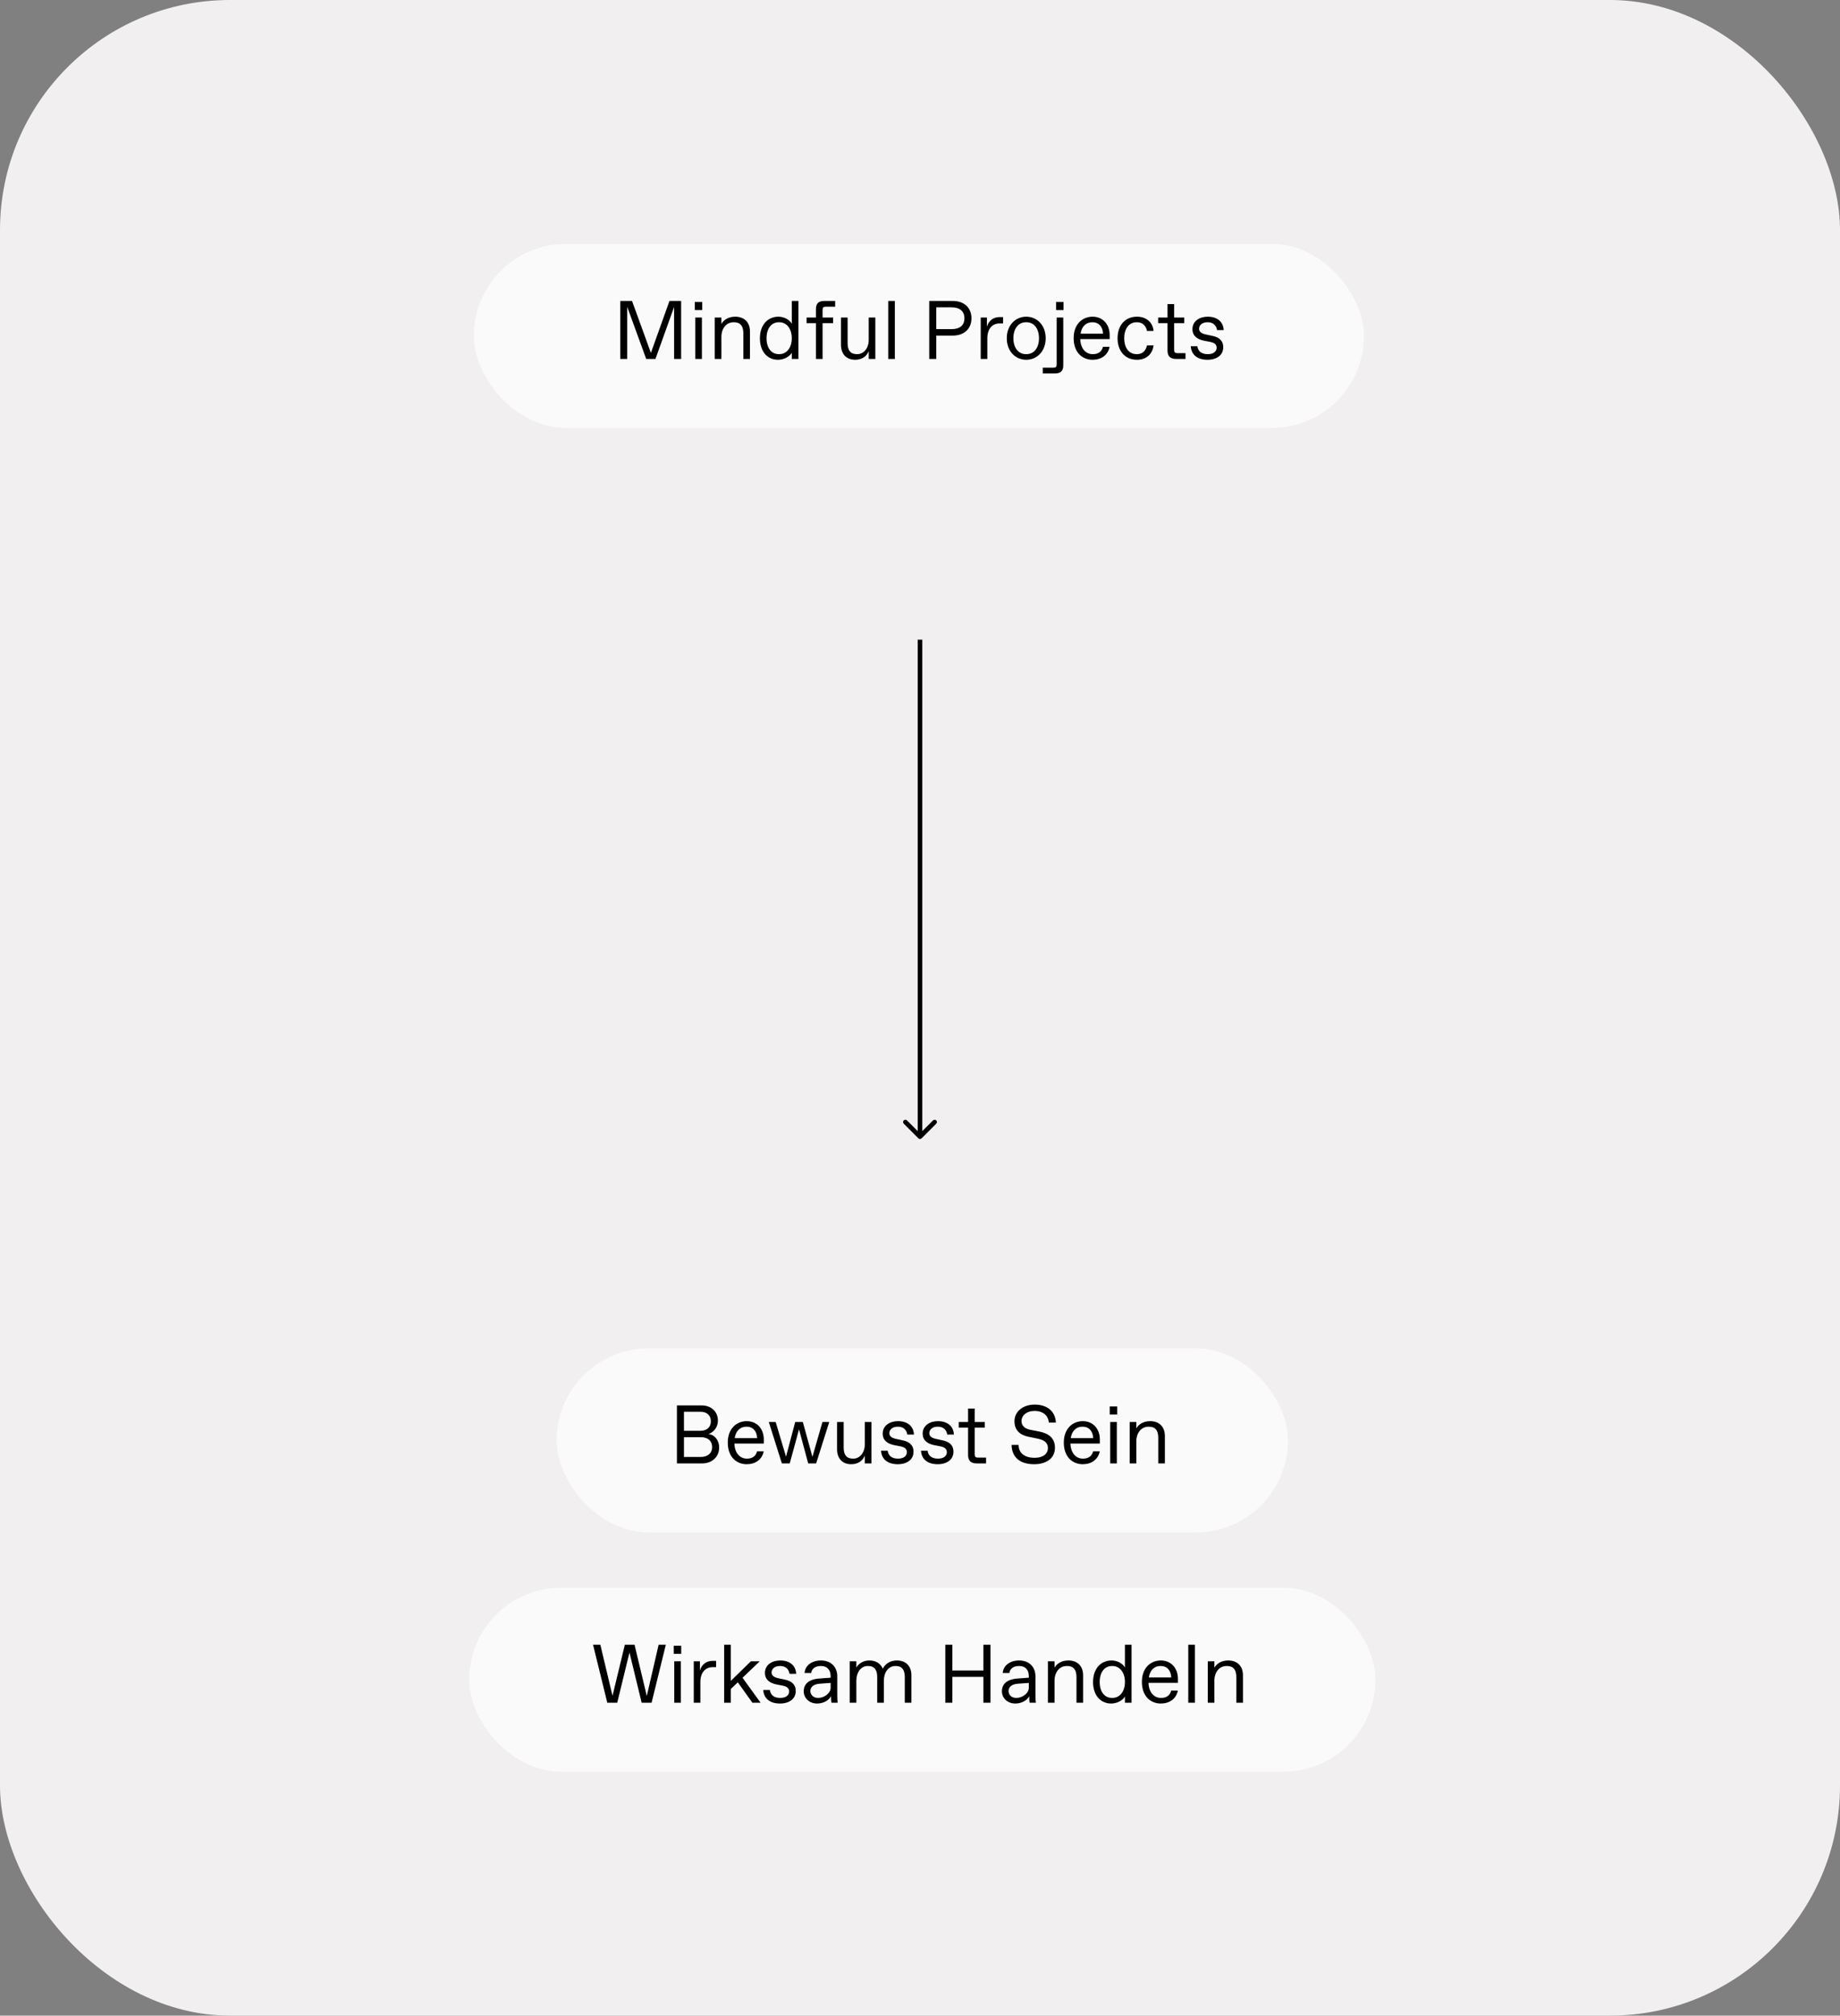
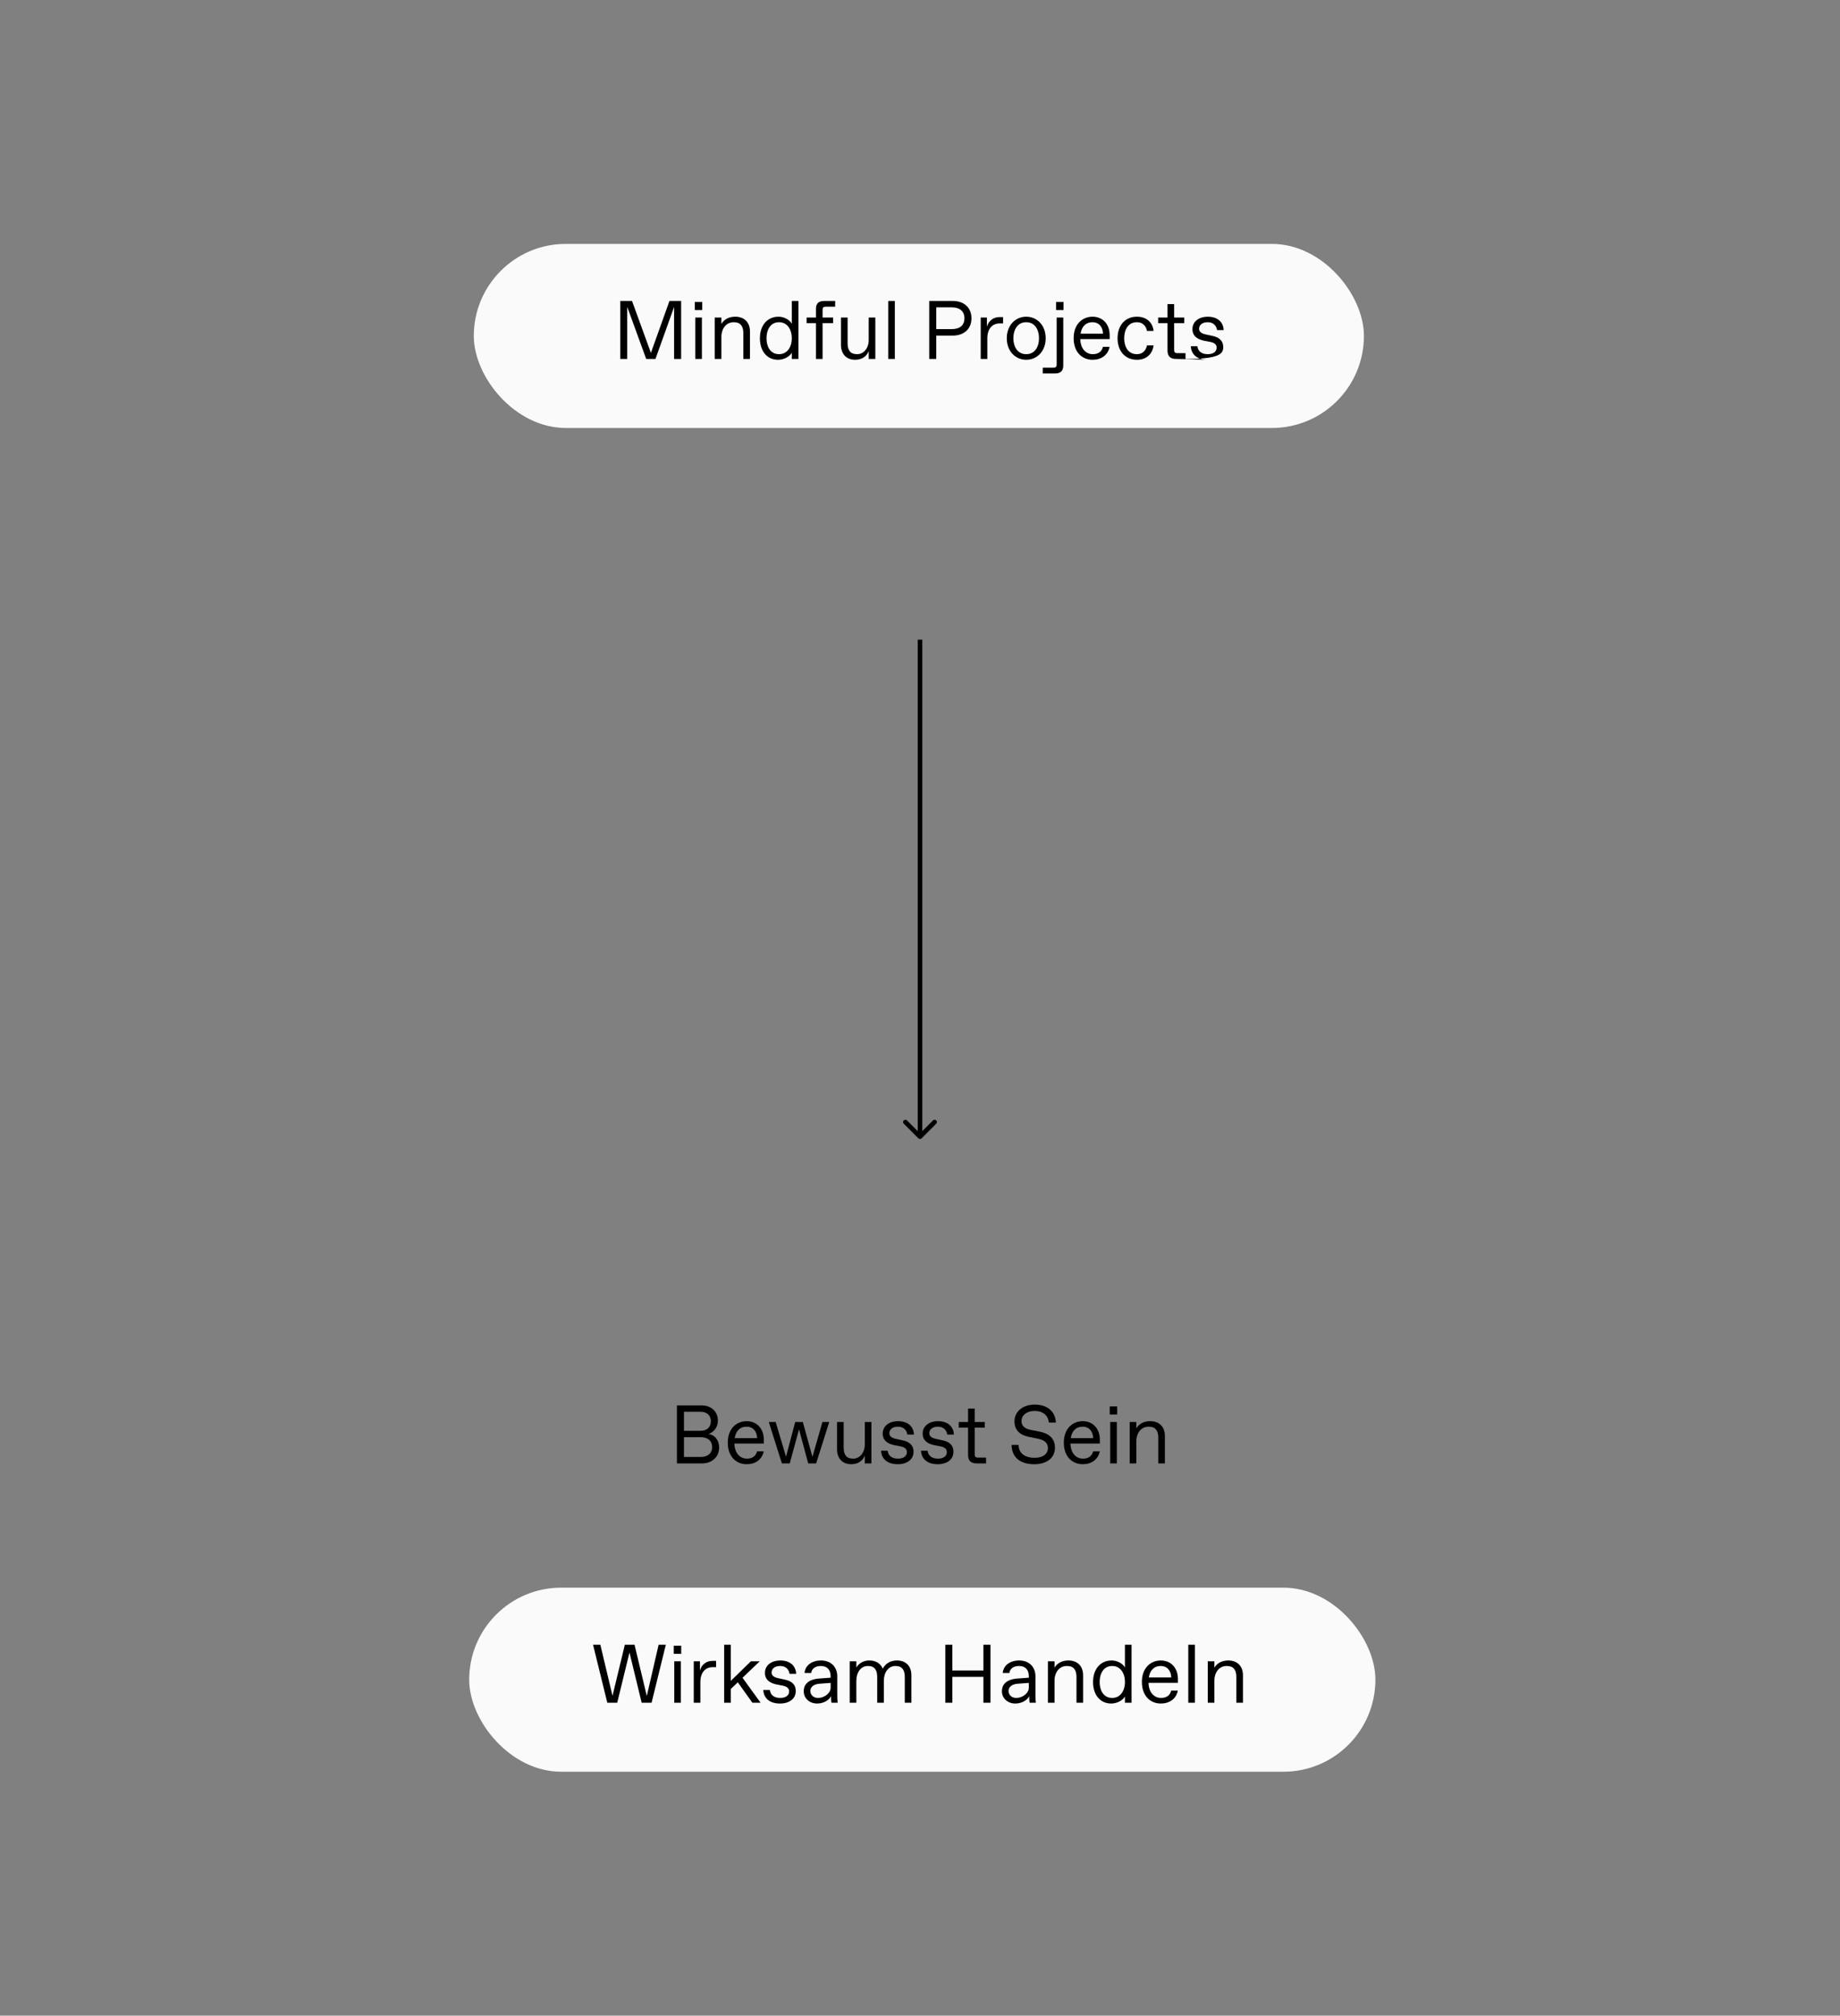
<svg xmlns="http://www.w3.org/2000/svg" width="400" height="438" viewBox="0 0 400 438" fill="none">
  <rect x="0" y="0" width="400" height="438" fill="#808080" stroke="none" />
-   <rect width="400" height="438" rx="50" fill="#F1EFEF" />
  <rect x="103" y="53" width="193.505" height="40" rx="20" fill="#FAFAFA" />
-   <path d="M145.534 65.4L141.502 76.686L137.398 65.4H134.842V78H136.354V66.678L140.476 78H142.492L146.542 66.696V78H148.072V65.4H145.534ZM151.04 67.38H152.66V65.616H151.04V67.38ZM151.148 78H152.588V69H151.148V78ZM155.384 78H156.824V73.23C156.824 71.394 157.868 70.026 159.47 70.026H159.596C160.964 70.026 161.594 70.872 161.594 72.402V78H163.034V72.042C163.034 70.008 161.774 68.82 159.83 68.82C158.372 68.82 157.346 69.486 156.824 70.386V69H155.384V78ZM169.14 78.18C170.346 78.18 171.624 77.55 172.128 76.65V78H173.568V65.4H172.128V70.35C171.624 69.45 170.436 68.82 169.23 68.82C166.926 68.82 165.198 70.566 165.198 73.5C165.198 76.416 166.836 78.18 169.14 78.18ZM169.302 76.956C167.646 76.956 166.638 75.552 166.638 73.5C166.638 71.448 167.646 70.026 169.302 70.026H169.41C171.03 70.026 172.128 71.448 172.128 73.5C172.128 75.552 171.03 76.956 169.41 76.956H169.302ZM177.381 78H178.821V70.224H181.107V69H178.821V67.362C178.821 66.822 179.001 66.642 179.541 66.642H181.557V65.4H179.181C177.957 65.4 177.381 65.94 177.381 67.146V69H175.347V70.224H177.381V78ZM185.9 78.18C187.43 78.18 188.438 77.388 188.852 76.29V78H190.292V69H188.852V73.86C188.852 75.804 187.646 76.956 186.404 76.956H186.242C184.91 76.956 184.262 76.164 184.262 74.58V69H182.822V74.94C182.822 76.83 183.902 78.18 185.9 78.18ZM193.09 78H194.53V65.4H193.09V78ZM202.008 78H203.538V72.924H207.174C209.424 72.924 211.188 71.592 211.188 69.162C211.188 66.732 209.424 65.4 207.174 65.4H202.008V78ZM203.538 71.52V66.786H206.904C208.596 66.786 209.658 67.596 209.658 69.162C209.658 70.746 208.596 71.52 206.904 71.52H203.538ZM213.199 78H214.639V73.536C214.639 71.502 215.665 70.278 217.339 70.278H218.059V68.91H217.249C216.043 68.91 214.927 69.612 214.549 71.016V69H213.199V78ZM223.094 78.18C225.47 78.18 227.324 76.29 227.324 73.5C227.324 70.71 225.47 68.82 223.094 68.82C220.718 68.82 218.864 70.71 218.864 73.5C218.864 76.29 220.718 78.18 223.094 78.18ZM223.004 76.956C221.474 76.956 220.304 75.678 220.304 73.5C220.304 71.304 221.474 70.026 223.004 70.026H223.166C224.714 70.026 225.866 71.304 225.866 73.5C225.866 75.678 224.714 76.956 223.166 76.956H223.004ZM229.582 67.38H231.202V65.616H229.582V67.38ZM226.684 81.15H229.348C230.554 81.15 231.148 80.61 231.148 79.404V69H229.708V79.17C229.708 79.71 229.528 79.89 228.988 79.89H226.684V81.15ZM237.523 78.18C239.377 78.18 240.853 77.19 241.213 75.372H239.773C239.503 76.452 238.693 76.956 237.631 76.956H237.505C236.227 76.956 234.913 75.966 234.841 73.68H241.231V72.816C241.231 70.494 239.773 68.82 237.505 68.82C235.399 68.82 233.401 70.35 233.401 73.482C233.401 76.596 235.291 78.18 237.523 78.18ZM234.913 72.51C235.201 70.638 236.371 70.026 237.415 70.026H237.577C238.801 70.026 239.719 70.926 239.791 72.51H234.913ZM247.176 78.18C249.174 78.18 250.524 76.974 250.776 75.066H249.336C249.138 76.146 248.364 76.956 247.248 76.956H247.086C245.25 76.956 244.386 75.336 244.386 73.5C244.386 71.664 245.25 70.026 247.086 70.026H247.248C248.364 70.026 249.156 70.818 249.336 71.916H250.776C250.596 70.008 249.174 68.82 247.176 68.82C244.458 68.82 242.946 70.854 242.946 73.5C242.946 76.146 244.458 78.18 247.176 78.18ZM255.644 78H257.714V76.74H255.968C255.428 76.74 255.248 76.56 255.248 76.02V70.224H257.444V69H255.248V66.084H253.808V69H251.774V70.224H253.808V76.2C253.808 77.406 254.438 78 255.644 78ZM262.504 78.18C264.538 78.18 265.924 77.136 265.924 75.48C265.924 73.896 264.844 73.248 263.53 72.978L262.108 72.672C261.082 72.456 260.668 72.024 260.668 71.43C260.668 70.674 261.334 70.026 262.468 70.026H262.63C263.782 70.026 264.466 70.836 264.574 71.736H266.014C265.96 70.152 264.862 68.82 262.54 68.82C260.776 68.82 259.228 69.774 259.228 71.52C259.228 73.05 260.344 73.752 261.766 74.04L263.08 74.292C264.124 74.508 264.484 74.922 264.484 75.57C264.484 76.416 263.728 76.956 262.63 76.956H262.468C261.316 76.956 260.416 76.38 260.308 75.246H258.868C258.958 76.938 260.146 78.18 262.504 78.18Z" fill="black" />
-   <rect x="121" y="293" width="159" height="40" rx="20" fill="#FAFAFA" />
+   <path d="M145.534 65.4L141.502 76.686L137.398 65.4H134.842V78H136.354V66.678L140.476 78H142.492L146.542 66.696V78H148.072V65.4H145.534ZM151.04 67.38H152.66V65.616H151.04V67.38ZM151.148 78H152.588V69H151.148V78ZM155.384 78H156.824V73.23C156.824 71.394 157.868 70.026 159.47 70.026H159.596C160.964 70.026 161.594 70.872 161.594 72.402V78H163.034V72.042C163.034 70.008 161.774 68.82 159.83 68.82C158.372 68.82 157.346 69.486 156.824 70.386V69H155.384V78ZM169.14 78.18C170.346 78.18 171.624 77.55 172.128 76.65V78H173.568V65.4H172.128V70.35C171.624 69.45 170.436 68.82 169.23 68.82C166.926 68.82 165.198 70.566 165.198 73.5C165.198 76.416 166.836 78.18 169.14 78.18ZM169.302 76.956C167.646 76.956 166.638 75.552 166.638 73.5C166.638 71.448 167.646 70.026 169.302 70.026H169.41C171.03 70.026 172.128 71.448 172.128 73.5C172.128 75.552 171.03 76.956 169.41 76.956H169.302ZM177.381 78H178.821V70.224H181.107V69H178.821V67.362C178.821 66.822 179.001 66.642 179.541 66.642H181.557V65.4H179.181C177.957 65.4 177.381 65.94 177.381 67.146V69H175.347V70.224H177.381V78ZM185.9 78.18C187.43 78.18 188.438 77.388 188.852 76.29V78H190.292V69H188.852V73.86C188.852 75.804 187.646 76.956 186.404 76.956H186.242C184.91 76.956 184.262 76.164 184.262 74.58V69H182.822V74.94C182.822 76.83 183.902 78.18 185.9 78.18ZM193.09 78H194.53V65.4H193.09V78ZM202.008 78H203.538V72.924H207.174C209.424 72.924 211.188 71.592 211.188 69.162C211.188 66.732 209.424 65.4 207.174 65.4H202.008V78ZM203.538 71.52V66.786H206.904C208.596 66.786 209.658 67.596 209.658 69.162C209.658 70.746 208.596 71.52 206.904 71.52H203.538ZM213.199 78H214.639V73.536C214.639 71.502 215.665 70.278 217.339 70.278H218.059V68.91H217.249C216.043 68.91 214.927 69.612 214.549 71.016V69H213.199V78ZM223.094 78.18C225.47 78.18 227.324 76.29 227.324 73.5C227.324 70.71 225.47 68.82 223.094 68.82C220.718 68.82 218.864 70.71 218.864 73.5C218.864 76.29 220.718 78.18 223.094 78.18ZM223.004 76.956C221.474 76.956 220.304 75.678 220.304 73.5C220.304 71.304 221.474 70.026 223.004 70.026H223.166C224.714 70.026 225.866 71.304 225.866 73.5C225.866 75.678 224.714 76.956 223.166 76.956H223.004ZM229.582 67.38H231.202V65.616H229.582V67.38ZM226.684 81.15H229.348C230.554 81.15 231.148 80.61 231.148 79.404V69H229.708V79.17C229.708 79.71 229.528 79.89 228.988 79.89H226.684V81.15ZM237.523 78.18C239.377 78.18 240.853 77.19 241.213 75.372H239.773C239.503 76.452 238.693 76.956 237.631 76.956H237.505C236.227 76.956 234.913 75.966 234.841 73.68H241.231V72.816C241.231 70.494 239.773 68.82 237.505 68.82C235.399 68.82 233.401 70.35 233.401 73.482C233.401 76.596 235.291 78.18 237.523 78.18ZM234.913 72.51C235.201 70.638 236.371 70.026 237.415 70.026H237.577C238.801 70.026 239.719 70.926 239.791 72.51H234.913ZM247.176 78.18C249.174 78.18 250.524 76.974 250.776 75.066H249.336C249.138 76.146 248.364 76.956 247.248 76.956H247.086C245.25 76.956 244.386 75.336 244.386 73.5C244.386 71.664 245.25 70.026 247.086 70.026H247.248C248.364 70.026 249.156 70.818 249.336 71.916H250.776C250.596 70.008 249.174 68.82 247.176 68.82C244.458 68.82 242.946 70.854 242.946 73.5C242.946 76.146 244.458 78.18 247.176 78.18ZM255.644 78H257.714V76.74H255.968C255.428 76.74 255.248 76.56 255.248 76.02V70.224H257.444V69H255.248V66.084H253.808V69H251.774V70.224H253.808V76.2C253.808 77.406 254.438 78 255.644 78ZC264.538 78.18 265.924 77.136 265.924 75.48C265.924 73.896 264.844 73.248 263.53 72.978L262.108 72.672C261.082 72.456 260.668 72.024 260.668 71.43C260.668 70.674 261.334 70.026 262.468 70.026H262.63C263.782 70.026 264.466 70.836 264.574 71.736H266.014C265.96 70.152 264.862 68.82 262.54 68.82C260.776 68.82 259.228 69.774 259.228 71.52C259.228 73.05 260.344 73.752 261.766 74.04L263.08 74.292C264.124 74.508 264.484 74.922 264.484 75.57C264.484 76.416 263.728 76.956 262.63 76.956H262.468C261.316 76.956 260.416 76.38 260.308 75.246H258.868C258.958 76.938 260.146 78.18 262.504 78.18Z" fill="black" />
  <rect x="102" y="345" width="197" height="40" rx="20" fill="#FAFAFA" />
  <path d="M147.156 318H152.682C154.68 318 156.336 316.668 156.336 314.544C156.336 312.87 155.274 311.754 154.032 311.61C155.148 311.232 156.066 310.152 156.066 308.712C156.066 306.642 154.5 305.4 152.574 305.4H147.156V318ZM148.686 310.908V306.786H152.322C153.636 306.786 154.536 307.542 154.536 308.856C154.536 310.152 153.636 310.908 152.322 310.908H148.686ZM148.686 316.596V312.312H152.376C153.816 312.312 154.806 313.05 154.806 314.454C154.806 315.84 153.798 316.596 152.358 316.596H148.686ZM162.333 318.18C164.187 318.18 165.663 317.19 166.023 315.372H164.583C164.313 316.452 163.503 316.956 162.441 316.956H162.315C161.037 316.956 159.723 315.966 159.651 313.68H166.041V312.816C166.041 310.494 164.583 308.82 162.315 308.82C160.209 308.82 158.211 310.35 158.211 313.482C158.211 316.596 160.101 318.18 162.333 318.18ZM159.723 312.51C160.011 310.638 161.181 310.026 162.225 310.026H162.387C163.611 310.026 164.529 310.926 164.601 312.51H159.723ZM178.793 309L176.615 316.578L174.527 309H172.871L170.873 316.542L168.623 309H167.129L169.973 318H171.683L173.699 310.602L175.697 318H177.425L180.269 309H178.793ZM185.047 318.18C186.577 318.18 187.585 317.388 187.999 316.29V318H189.439V309H187.999V313.86C187.999 315.804 186.793 316.956 185.551 316.956H185.389C184.057 316.956 183.409 316.164 183.409 314.58V309H181.969V314.94C181.969 316.83 183.049 318.18 185.047 318.18ZM195.171 318.18C197.205 318.18 198.591 317.136 198.591 315.48C198.591 313.896 197.511 313.248 196.197 312.978L194.775 312.672C193.749 312.456 193.335 312.024 193.335 311.43C193.335 310.674 194.001 310.026 195.135 310.026H195.297C196.449 310.026 197.133 310.836 197.241 311.736H198.681C198.627 310.152 197.529 308.82 195.207 308.82C193.443 308.82 191.895 309.774 191.895 311.52C191.895 313.05 193.011 313.752 194.433 314.04L195.747 314.292C196.791 314.508 197.151 314.922 197.151 315.57C197.151 316.416 196.395 316.956 195.297 316.956H195.135C193.983 316.956 193.083 316.38 192.975 315.246H191.535C191.625 316.938 192.813 318.18 195.171 318.18ZM203.855 318.18C205.889 318.18 207.275 317.136 207.275 315.48C207.275 313.896 206.195 313.248 204.881 312.978L203.459 312.672C202.433 312.456 202.019 312.024 202.019 311.43C202.019 310.674 202.685 310.026 203.819 310.026H203.981C205.133 310.026 205.817 310.836 205.925 311.736H207.365C207.311 310.152 206.213 308.82 203.891 308.82C202.127 308.82 200.579 309.774 200.579 311.52C200.579 313.05 201.695 313.752 203.117 314.04L204.431 314.292C205.475 314.508 205.835 314.922 205.835 315.57C205.835 316.416 205.079 316.956 203.981 316.956H203.819C202.667 316.956 201.767 316.38 201.659 315.246H200.219C200.309 316.938 201.497 318.18 203.855 318.18ZM212.288 318H214.358V316.74H212.612C212.072 316.74 211.892 316.56 211.892 316.02V310.224H214.088V309H211.892V306.084H210.452V309H208.418V310.224H210.452V316.2C210.452 317.406 211.082 318 212.288 318ZM224.82 318.18C227.556 318.18 229.338 316.812 229.338 314.598C229.338 312.618 228.114 311.52 225.99 311.088L223.974 310.692C222.804 310.458 222.066 309.846 222.066 308.802C222.066 307.56 223.2 306.606 224.856 306.606H225.036C226.674 306.606 227.898 307.578 228.006 309.126H229.536C229.446 306.732 227.682 305.22 224.946 305.22C222.246 305.22 220.536 306.84 220.536 308.82C220.536 310.746 221.67 311.826 223.632 312.222L225.648 312.636C227.106 312.942 227.808 313.572 227.808 314.67C227.808 315.84 226.836 316.776 225.018 316.776H224.838C222.84 316.776 221.436 315.804 221.436 313.986H219.906C219.96 316.704 221.778 318.18 224.82 318.18ZM235.387 318.18C237.241 318.18 238.717 317.19 239.077 315.372H237.637C237.367 316.452 236.557 316.956 235.495 316.956H235.369C234.091 316.956 232.777 315.966 232.705 313.68H239.095V312.816C239.095 310.494 237.637 308.82 235.369 308.82C233.263 308.82 231.265 310.35 231.265 313.482C231.265 316.596 233.155 318.18 235.387 318.18ZM232.777 312.51C233.065 310.638 234.235 310.026 235.279 310.026H235.441C236.665 310.026 237.583 310.926 237.655 312.51H232.777ZM241.242 307.38H242.862V305.616H241.242V307.38ZM241.35 318H242.79V309H241.35V318ZM245.587 318H247.027V313.23C247.027 311.394 248.071 310.026 249.673 310.026H249.799C251.167 310.026 251.797 310.872 251.797 312.402V318H253.237V312.042C253.237 310.008 251.977 308.82 250.033 308.82C248.575 308.82 247.549 309.486 247.027 310.386V309H245.587V318Z" fill="black" />
  <path d="M143.18 357.4L140.606 368.542L137.942 357.4H135.836L133.154 368.506L130.508 357.4H128.924L132.02 370H134.18L136.844 359.092L139.49 370H141.65L144.746 357.4H143.18ZM146.47 359.38H148.09V357.616H146.47V359.38ZM146.578 370H148.018V361H146.578V370ZM150.814 370H152.254V365.536C152.254 363.502 153.28 362.278 154.954 362.278H155.674V360.91H154.864C153.658 360.91 152.542 361.612 152.164 363.016V361H150.814V370ZM163.562 370H165.344L161.42 364.582L165.164 361H163.238L158.864 365.266V357.4H157.424V370H158.864V367.03L160.394 365.572L163.562 370ZM169.568 370.18C171.602 370.18 172.988 369.136 172.988 367.48C172.988 365.896 171.908 365.248 170.594 364.978L169.172 364.672C168.146 364.456 167.732 364.024 167.732 363.43C167.732 362.674 168.398 362.026 169.532 362.026H169.694C170.846 362.026 171.53 362.836 171.638 363.736H173.078C173.024 362.152 171.926 360.82 169.604 360.82C167.84 360.82 166.292 361.774 166.292 363.52C166.292 365.05 167.408 365.752 168.83 366.04L170.144 366.292C171.188 366.508 171.548 366.922 171.548 367.57C171.548 368.416 170.792 368.956 169.694 368.956H169.532C168.38 368.956 167.48 368.38 167.372 367.246H165.932C166.022 368.938 167.21 370.18 169.568 370.18ZM182.104 370C182.014 369.37 182.014 368.56 182.014 368.02V364.24C182.014 362.404 180.808 360.82 178.45 360.82C176.47 360.82 175.012 361.936 174.904 363.556H176.344C176.452 362.548 177.352 362.026 178.396 362.026H178.504C179.782 362.026 180.574 362.836 180.574 364.24V364.564L177.91 364.762C176.488 364.888 174.724 365.5 174.724 367.516C174.724 369.046 175.984 370.18 177.622 370.18C179.134 370.18 180.304 369.37 180.664 368.56C180.664 368.848 180.664 369.568 180.754 370H182.104ZM177.946 368.956H177.784C176.848 368.956 176.164 368.308 176.164 367.444C176.164 366.526 176.974 365.968 178.144 365.878L180.574 365.698V366.76C180.574 367.966 179.116 368.956 177.946 368.956ZM184.722 370H186.162V365.23C186.162 363.394 187.17 362.026 188.628 362.026H188.754C190.086 362.026 190.698 362.872 190.698 364.402V370H192.138V365.23C192.138 363.394 193.164 362.026 194.622 362.026H194.748C196.08 362.026 196.692 362.872 196.692 364.402V370H198.132V364.042C198.132 362.008 196.89 360.82 194.982 360.82C193.704 360.82 192.57 361.36 191.904 362.602C191.382 361.396 190.302 360.82 188.988 360.82C187.674 360.82 186.702 361.468 186.162 362.35V361H184.722V370ZM205.506 370H207.036V364.384H213.786V370H215.316V357.4H213.786V362.998H207.036V357.4H205.506V370ZM225.188 370C225.098 369.37 225.098 368.56 225.098 368.02V364.24C225.098 362.404 223.892 360.82 221.534 360.82C219.554 360.82 218.096 361.936 217.988 363.556H219.428C219.536 362.548 220.436 362.026 221.48 362.026H221.588C222.866 362.026 223.658 362.836 223.658 364.24V364.564L220.994 364.762C219.572 364.888 217.808 365.5 217.808 367.516C217.808 369.046 219.068 370.18 220.706 370.18C222.218 370.18 223.388 369.37 223.748 368.56C223.748 368.848 223.748 369.568 223.838 370H225.188ZM221.03 368.956H220.868C219.932 368.956 219.248 368.308 219.248 367.444C219.248 366.526 220.058 365.968 221.228 365.878L223.658 365.698V366.76C223.658 367.966 222.2 368.956 221.03 368.956ZM227.806 370H229.246V365.23C229.246 363.394 230.29 362.026 231.892 362.026H232.018C233.386 362.026 234.016 362.872 234.016 364.402V370H235.456V364.042C235.456 362.008 234.196 360.82 232.252 360.82C230.794 360.82 229.768 361.486 229.246 362.386V361H227.806V370ZM241.562 370.18C242.768 370.18 244.046 369.55 244.55 368.65V370H245.99V357.4H244.55V362.35C244.046 361.45 242.858 360.82 241.652 360.82C239.348 360.82 237.62 362.566 237.62 365.5C237.62 368.416 239.258 370.18 241.562 370.18ZM241.724 368.956C240.068 368.956 239.06 367.552 239.06 365.5C239.06 363.448 240.068 362.026 241.724 362.026H241.832C243.452 362.026 244.55 363.448 244.55 365.5C244.55 367.552 243.452 368.956 241.832 368.956H241.724ZM252.359 370.18C254.213 370.18 255.689 369.19 256.049 367.372H254.609C254.339 368.452 253.529 368.956 252.467 368.956H252.341C251.063 368.956 249.749 367.966 249.677 365.68H256.067V364.816C256.067 362.494 254.609 360.82 252.341 360.82C250.235 360.82 248.237 362.35 248.237 365.482C248.237 368.596 250.127 370.18 252.359 370.18ZM249.749 364.51C250.037 362.638 251.207 362.026 252.251 362.026H252.413C253.637 362.026 254.555 362.926 254.627 364.51H249.749ZM258.322 370H259.762V357.4H258.322V370ZM262.558 370H263.998V365.23C263.998 363.394 265.042 362.026 266.644 362.026H266.77C268.138 362.026 268.768 362.872 268.768 364.402V370H270.208V364.042C270.208 362.008 268.948 360.82 267.004 360.82C265.546 360.82 264.52 361.486 263.998 362.386V361H262.558V370Z" fill="black" />
  <path d="M199.647 247.354C199.842 247.549 200.159 247.549 200.354 247.354L203.536 244.172C203.731 243.976 203.731 243.66 203.536 243.464C203.341 243.269 203.024 243.269 202.829 243.464L200 246.293L197.172 243.464C196.977 243.269 196.66 243.269 196.465 243.464C196.27 243.66 196.27 243.976 196.465 244.172L199.647 247.354ZM199.5 139L199.5 247L200.5 247L200.5 139L199.5 139Z" fill="black" />
</svg>